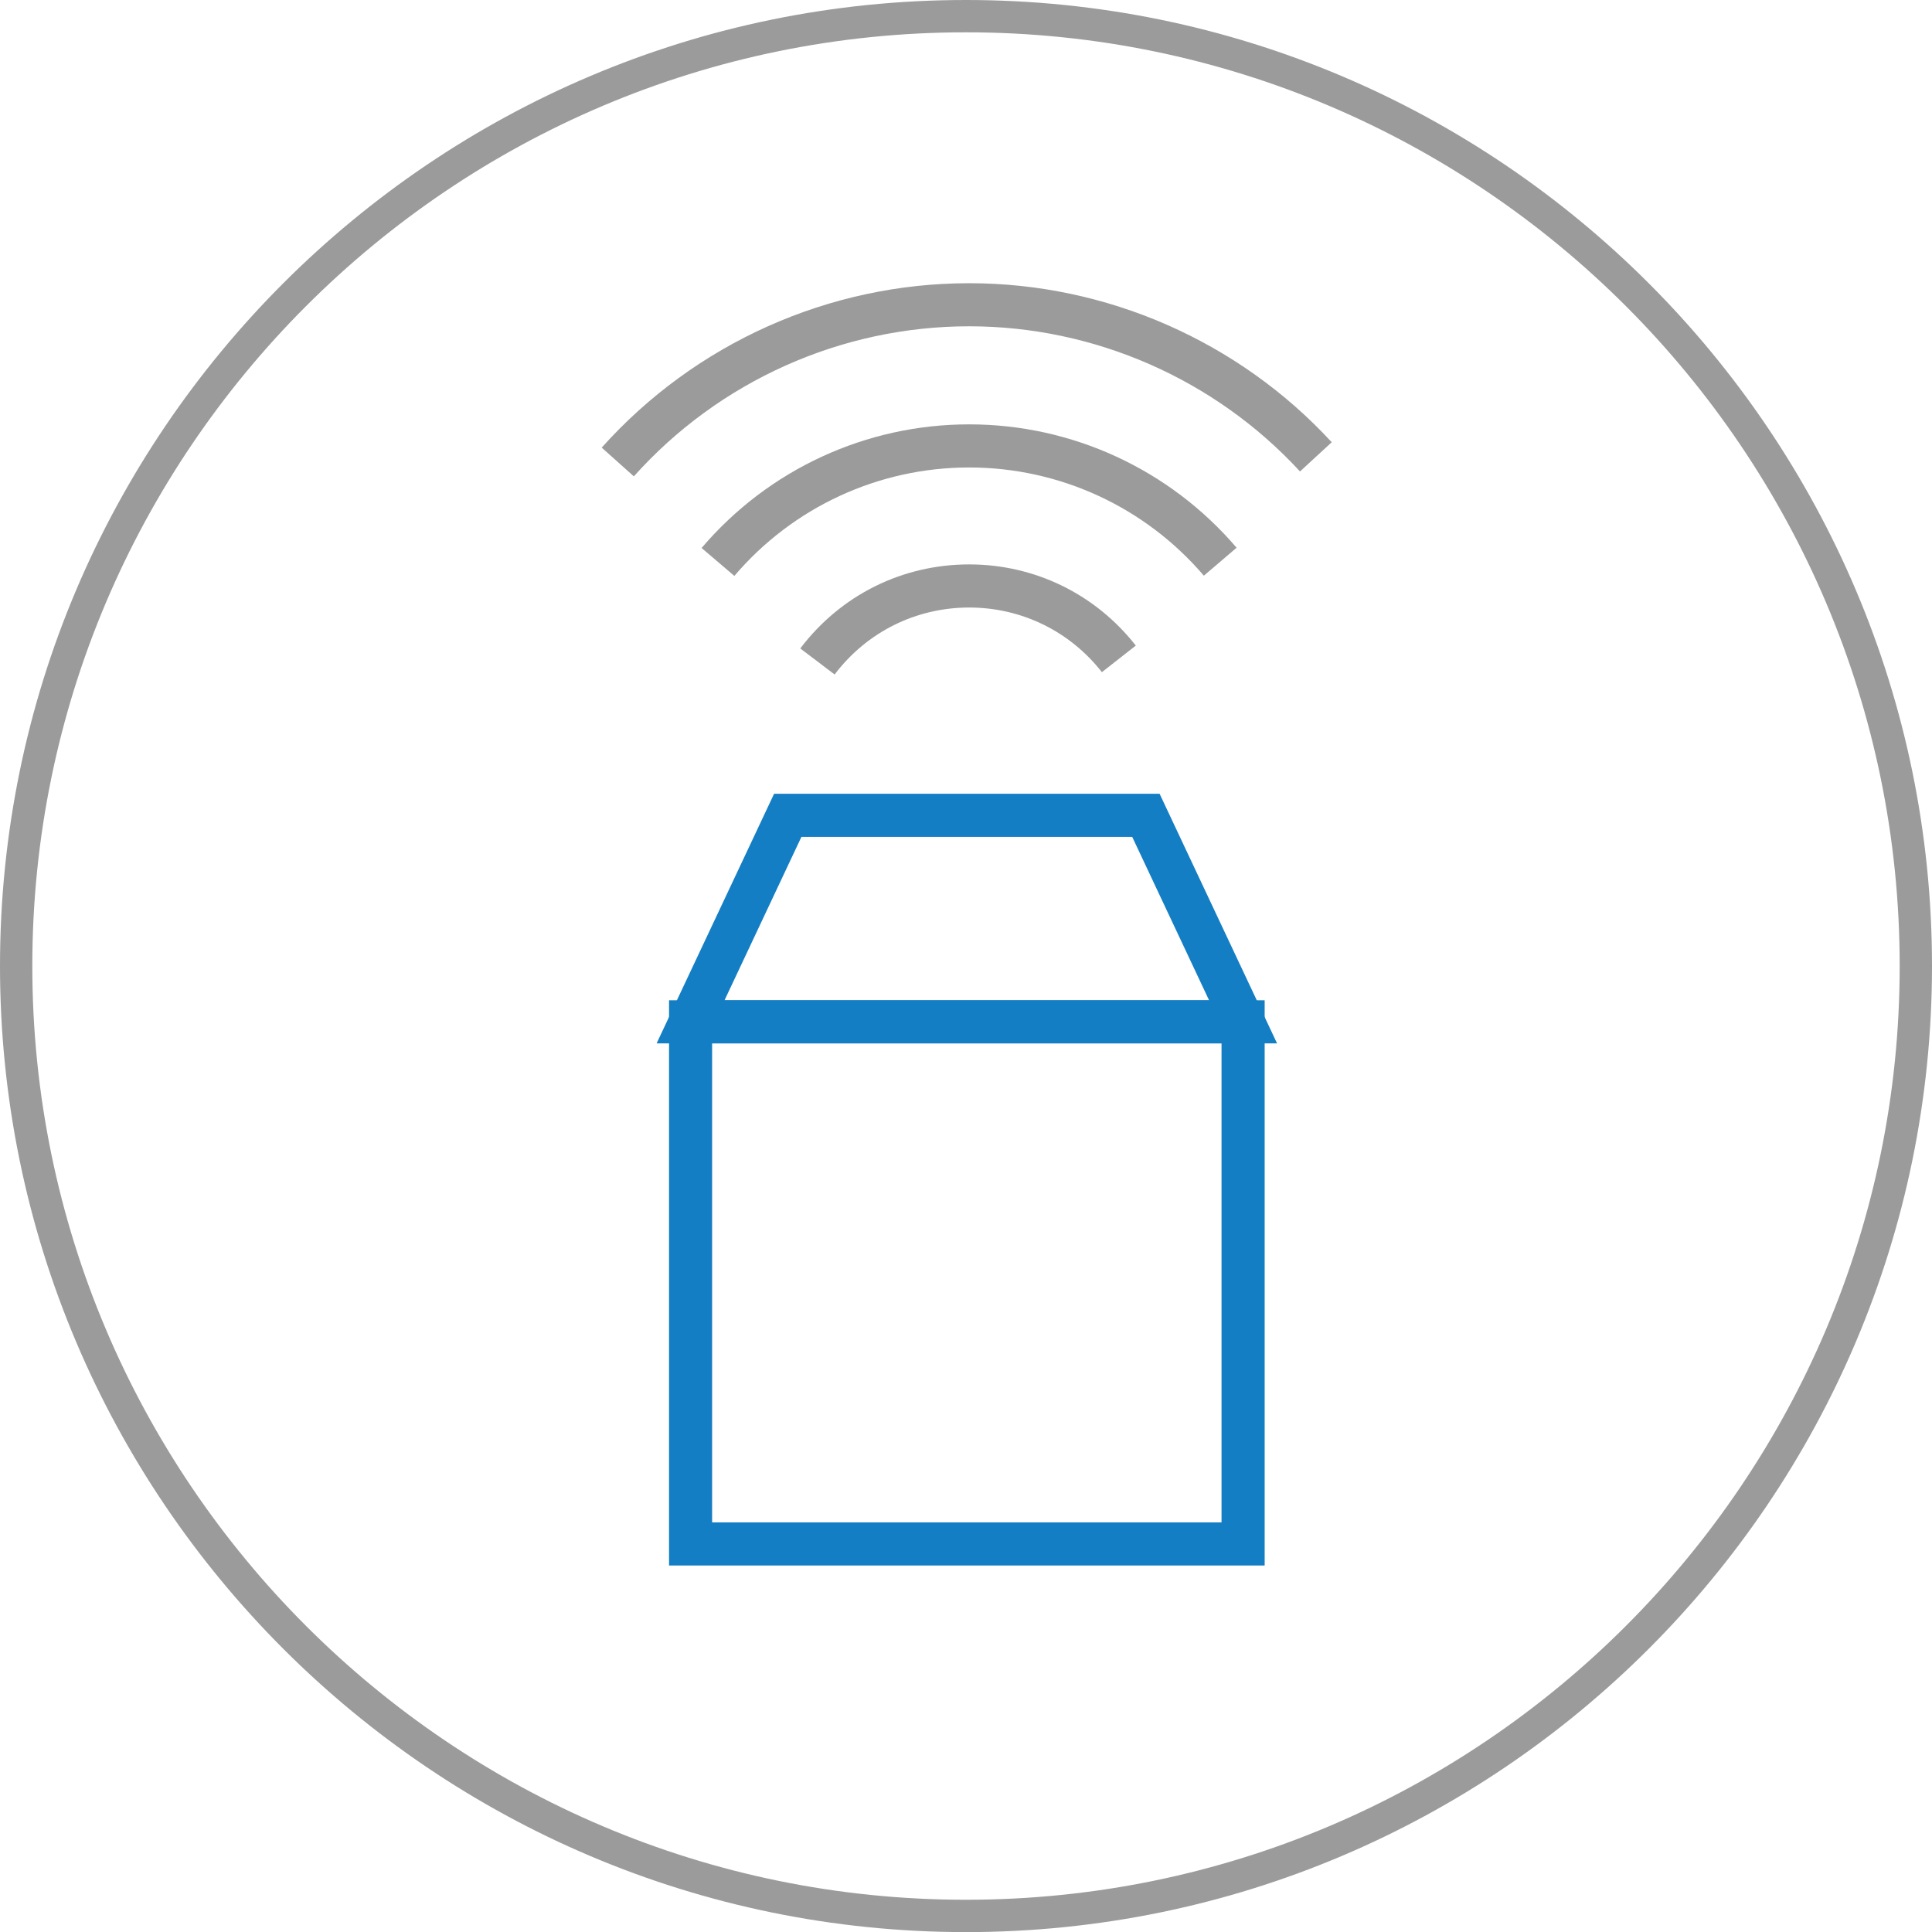
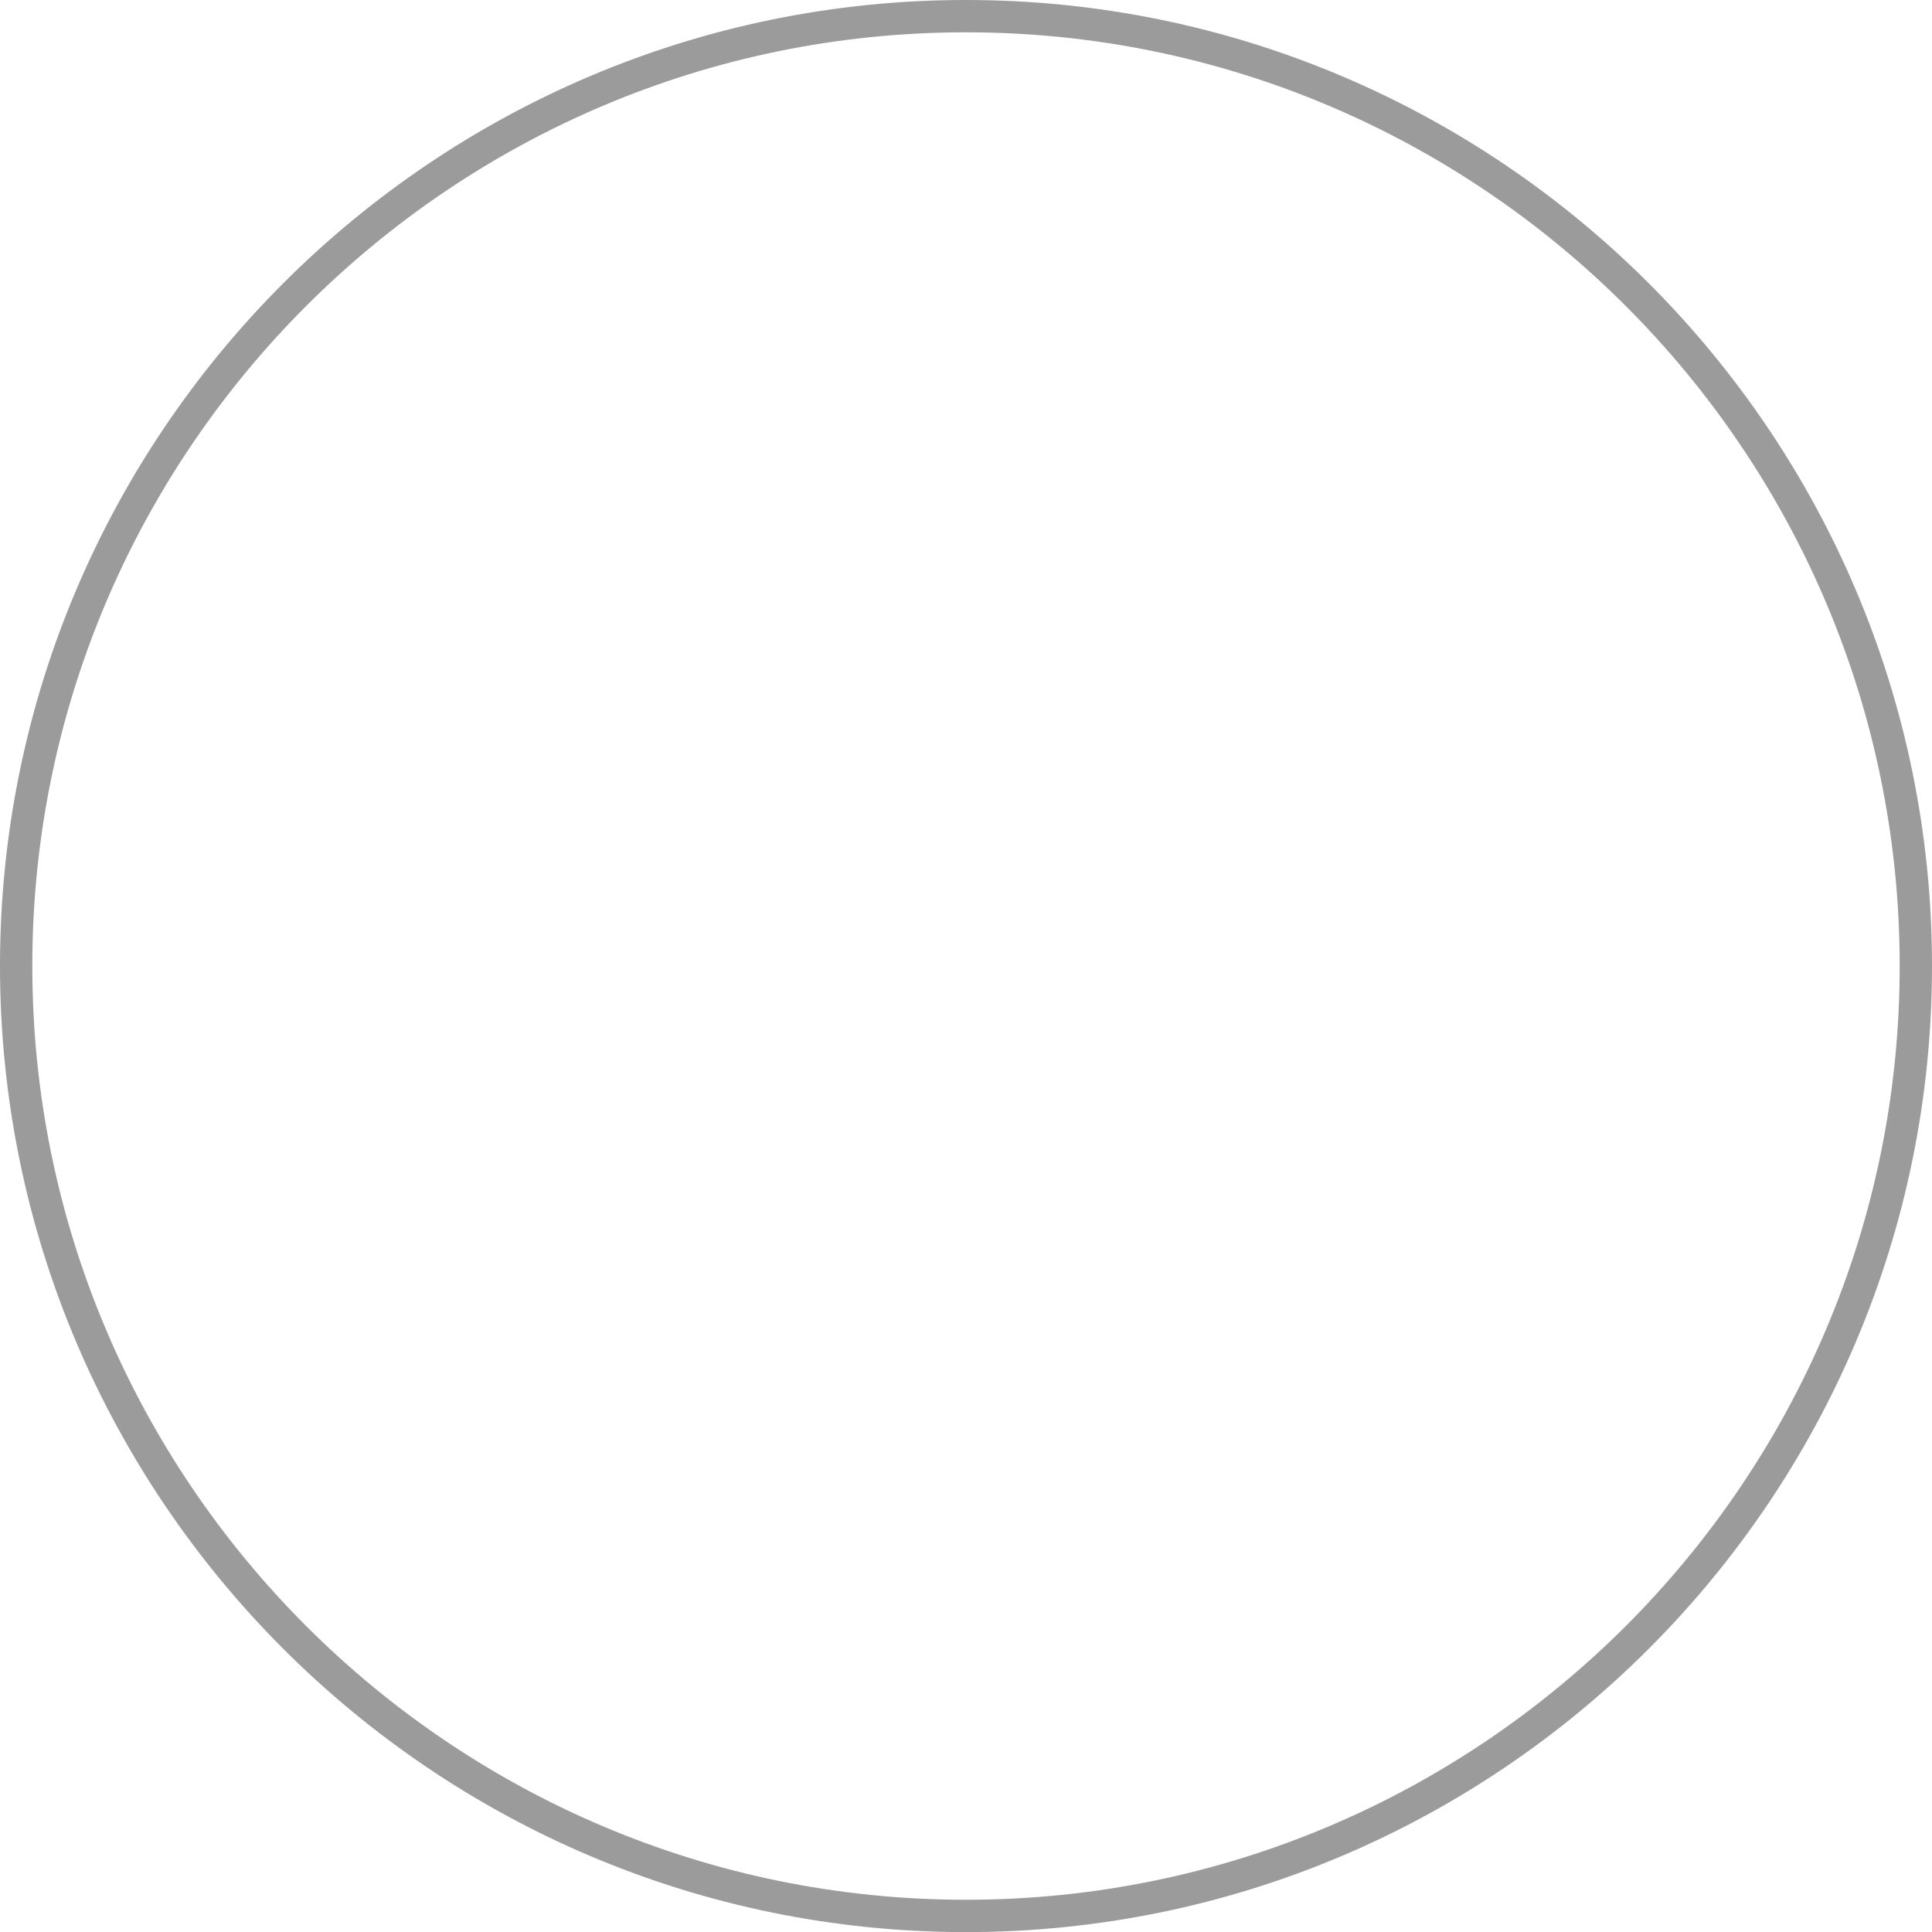
<svg xmlns="http://www.w3.org/2000/svg" width="80" height="80" viewBox="0 0 80 80" fill="none">
-   <path d="M52.367 64.824H27.704V41.419H52.367V64.824ZM29.487 63.039H50.581V43.203H29.487V63.039Z" fill="#137EC3" />
-   <path d="M52.88 43.204H27.189L32.053 32.869H48.017L52.88 43.204ZM30.001 41.419H50.065L46.883 34.654H33.185L30.001 41.419Z" fill="#137EC3" />
-   <path d="M34.56 27.929L33.138 26.851C34.812 24.64 37.362 23.371 40.132 23.371C42.843 23.371 45.357 24.597 47.031 26.732L45.627 27.833C44.293 26.13 42.289 25.156 40.132 25.156C37.926 25.157 35.895 26.168 34.56 27.929Z" fill="#9B9B9C" />
-   <path d="M30.408 23.847L29.051 22.691C31.823 19.437 35.859 17.572 40.128 17.572H40.132C44.395 17.572 48.43 19.434 51.205 22.68L49.849 23.838C47.415 20.99 43.871 19.357 40.132 19.357H40.128C36.386 19.357 32.84 20.993 30.408 23.847Z" fill="#9B9B9C" />
-   <path d="M26.246 19.725L24.915 18.535C28.787 14.209 34.332 11.727 40.132 11.727C45.818 11.727 51.289 14.127 55.144 18.312L53.83 19.522C50.313 15.703 45.32 13.511 40.132 13.511C34.839 13.511 29.778 15.776 26.246 19.725Z" fill="#9B9B9C" />
  <path d="M39.998 80.004C17.944 80.004 0 62.056 0 40C0 17.944 17.944 0 39.998 0C62.056 0 80 17.944 80 40C80 62.056 62.056 80.004 39.998 80.004ZM39.998 1.338C18.681 1.338 1.338 18.681 1.338 40C1.338 61.319 18.681 78.665 39.998 78.665C61.317 78.665 78.662 61.319 78.662 40C78.662 18.683 61.317 1.338 39.998 1.338Z" fill="#9B9B9C" />
</svg>